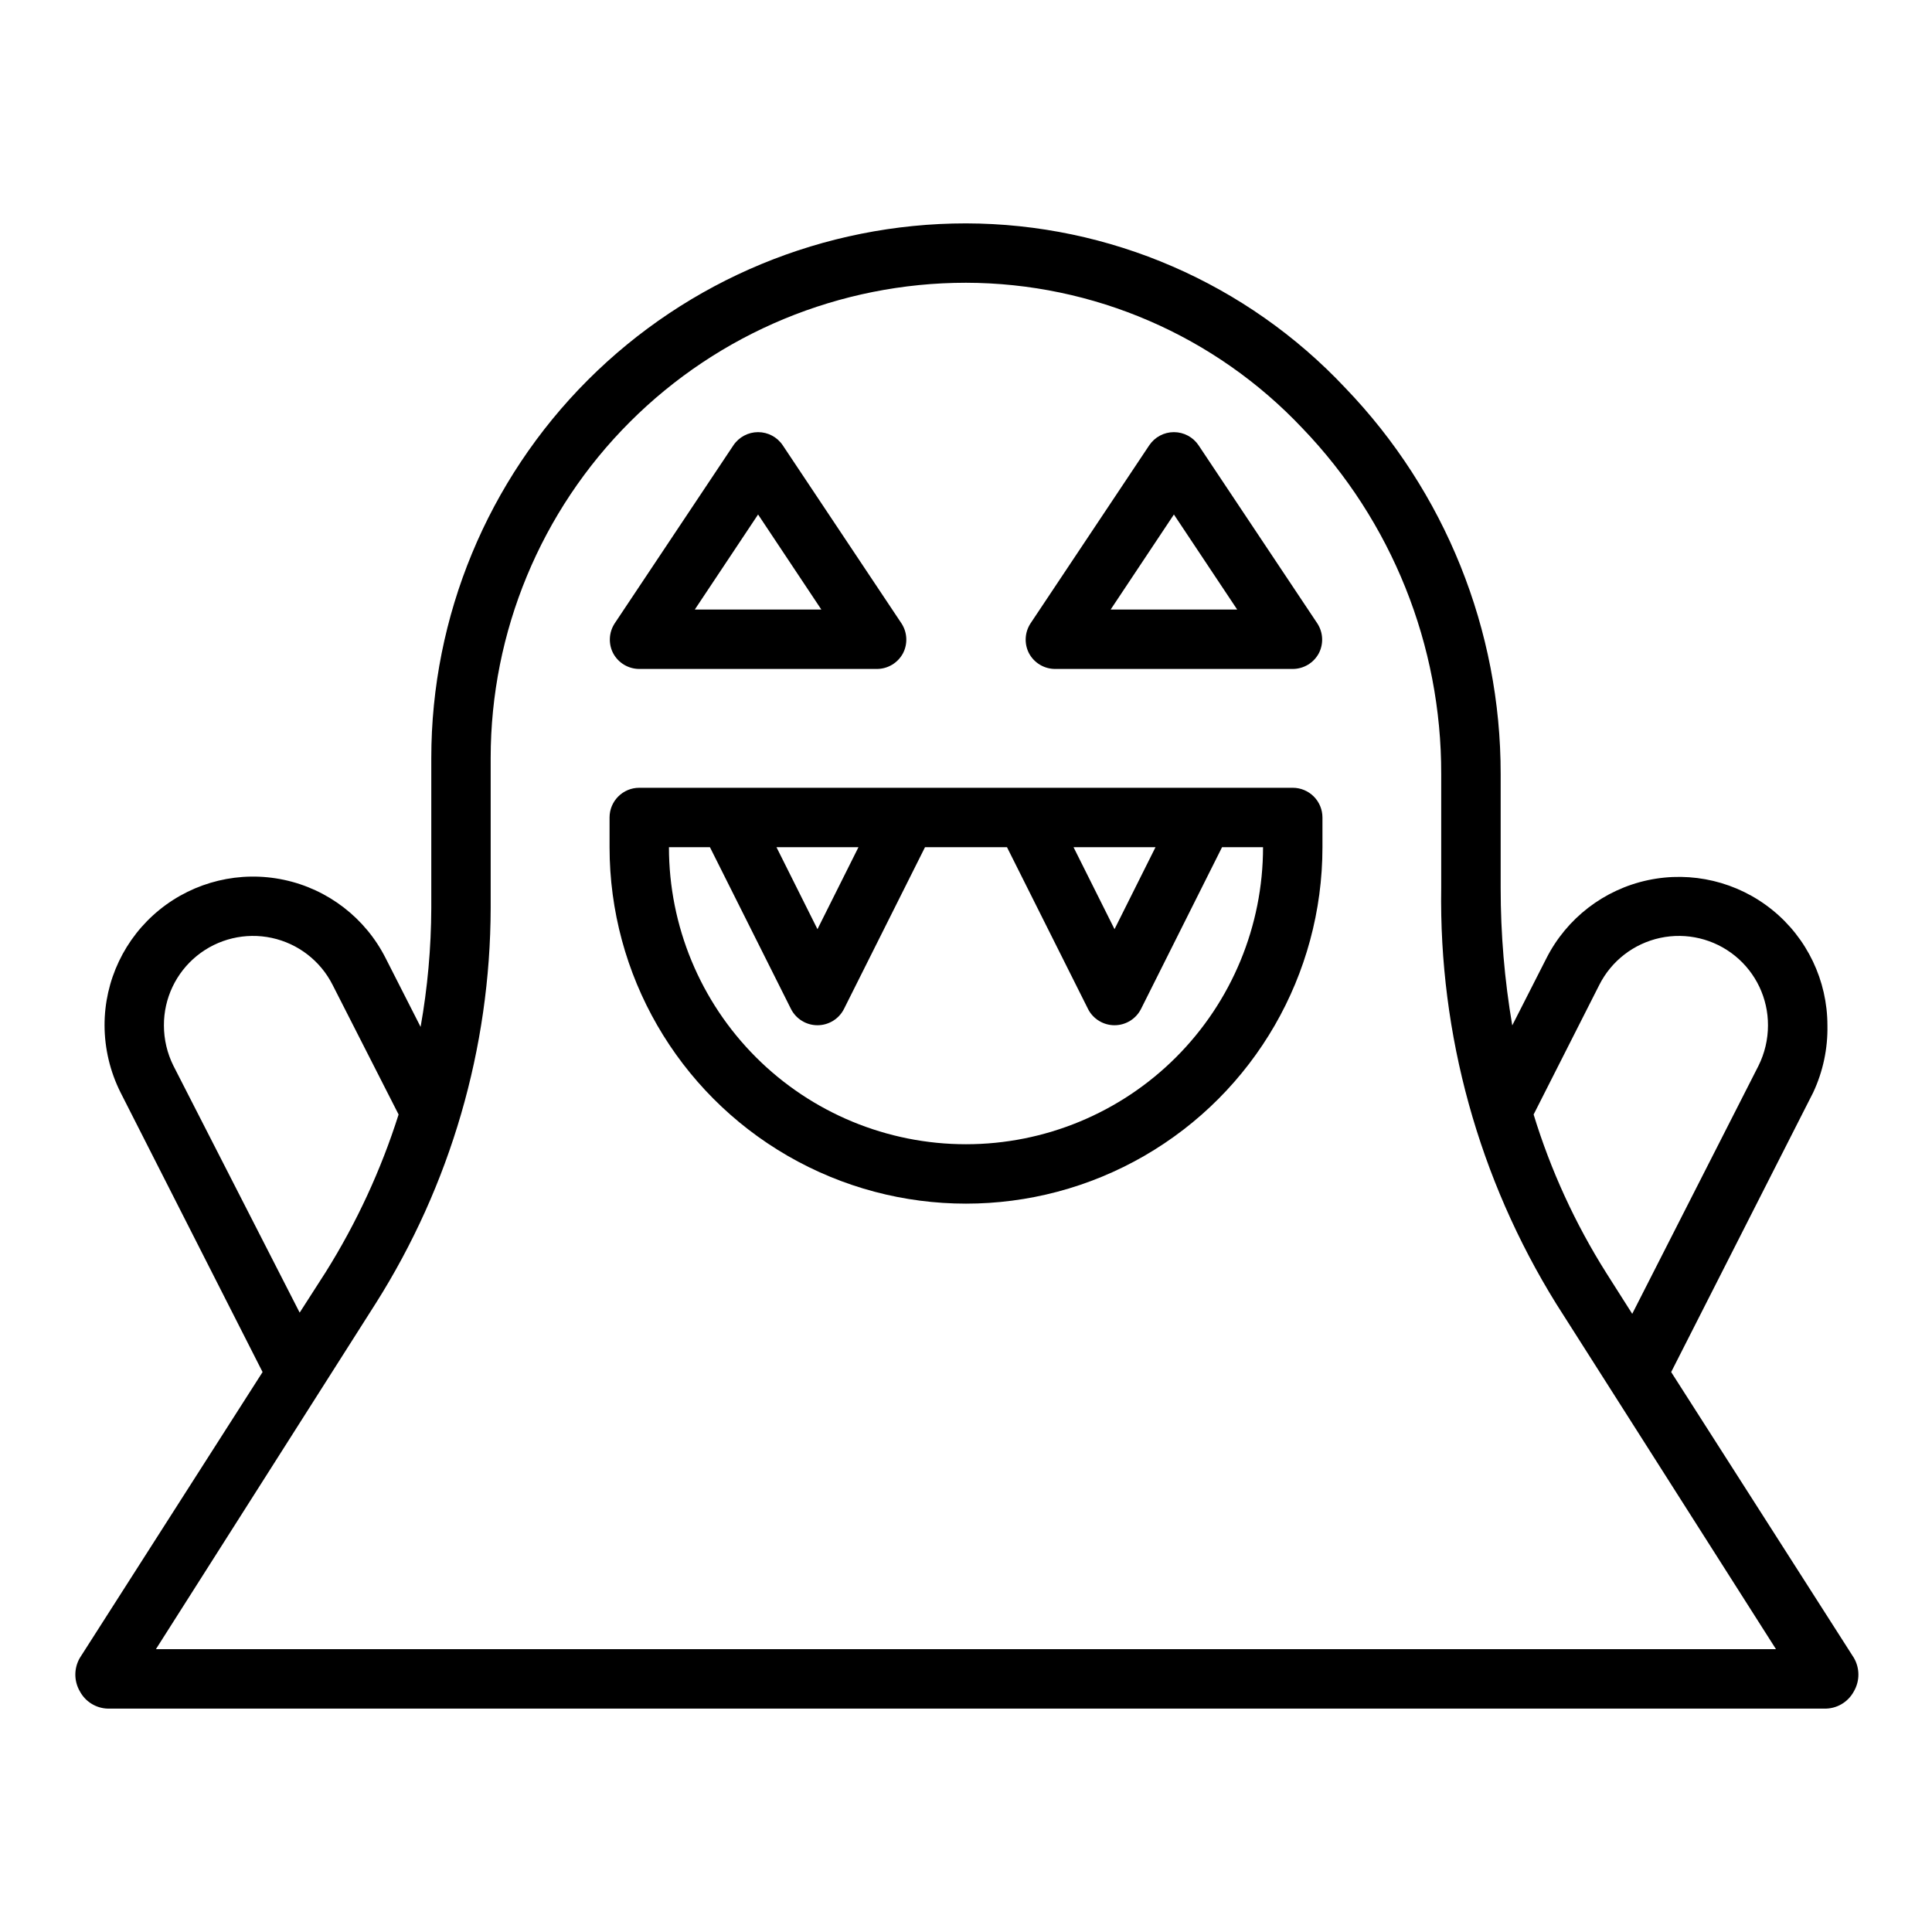
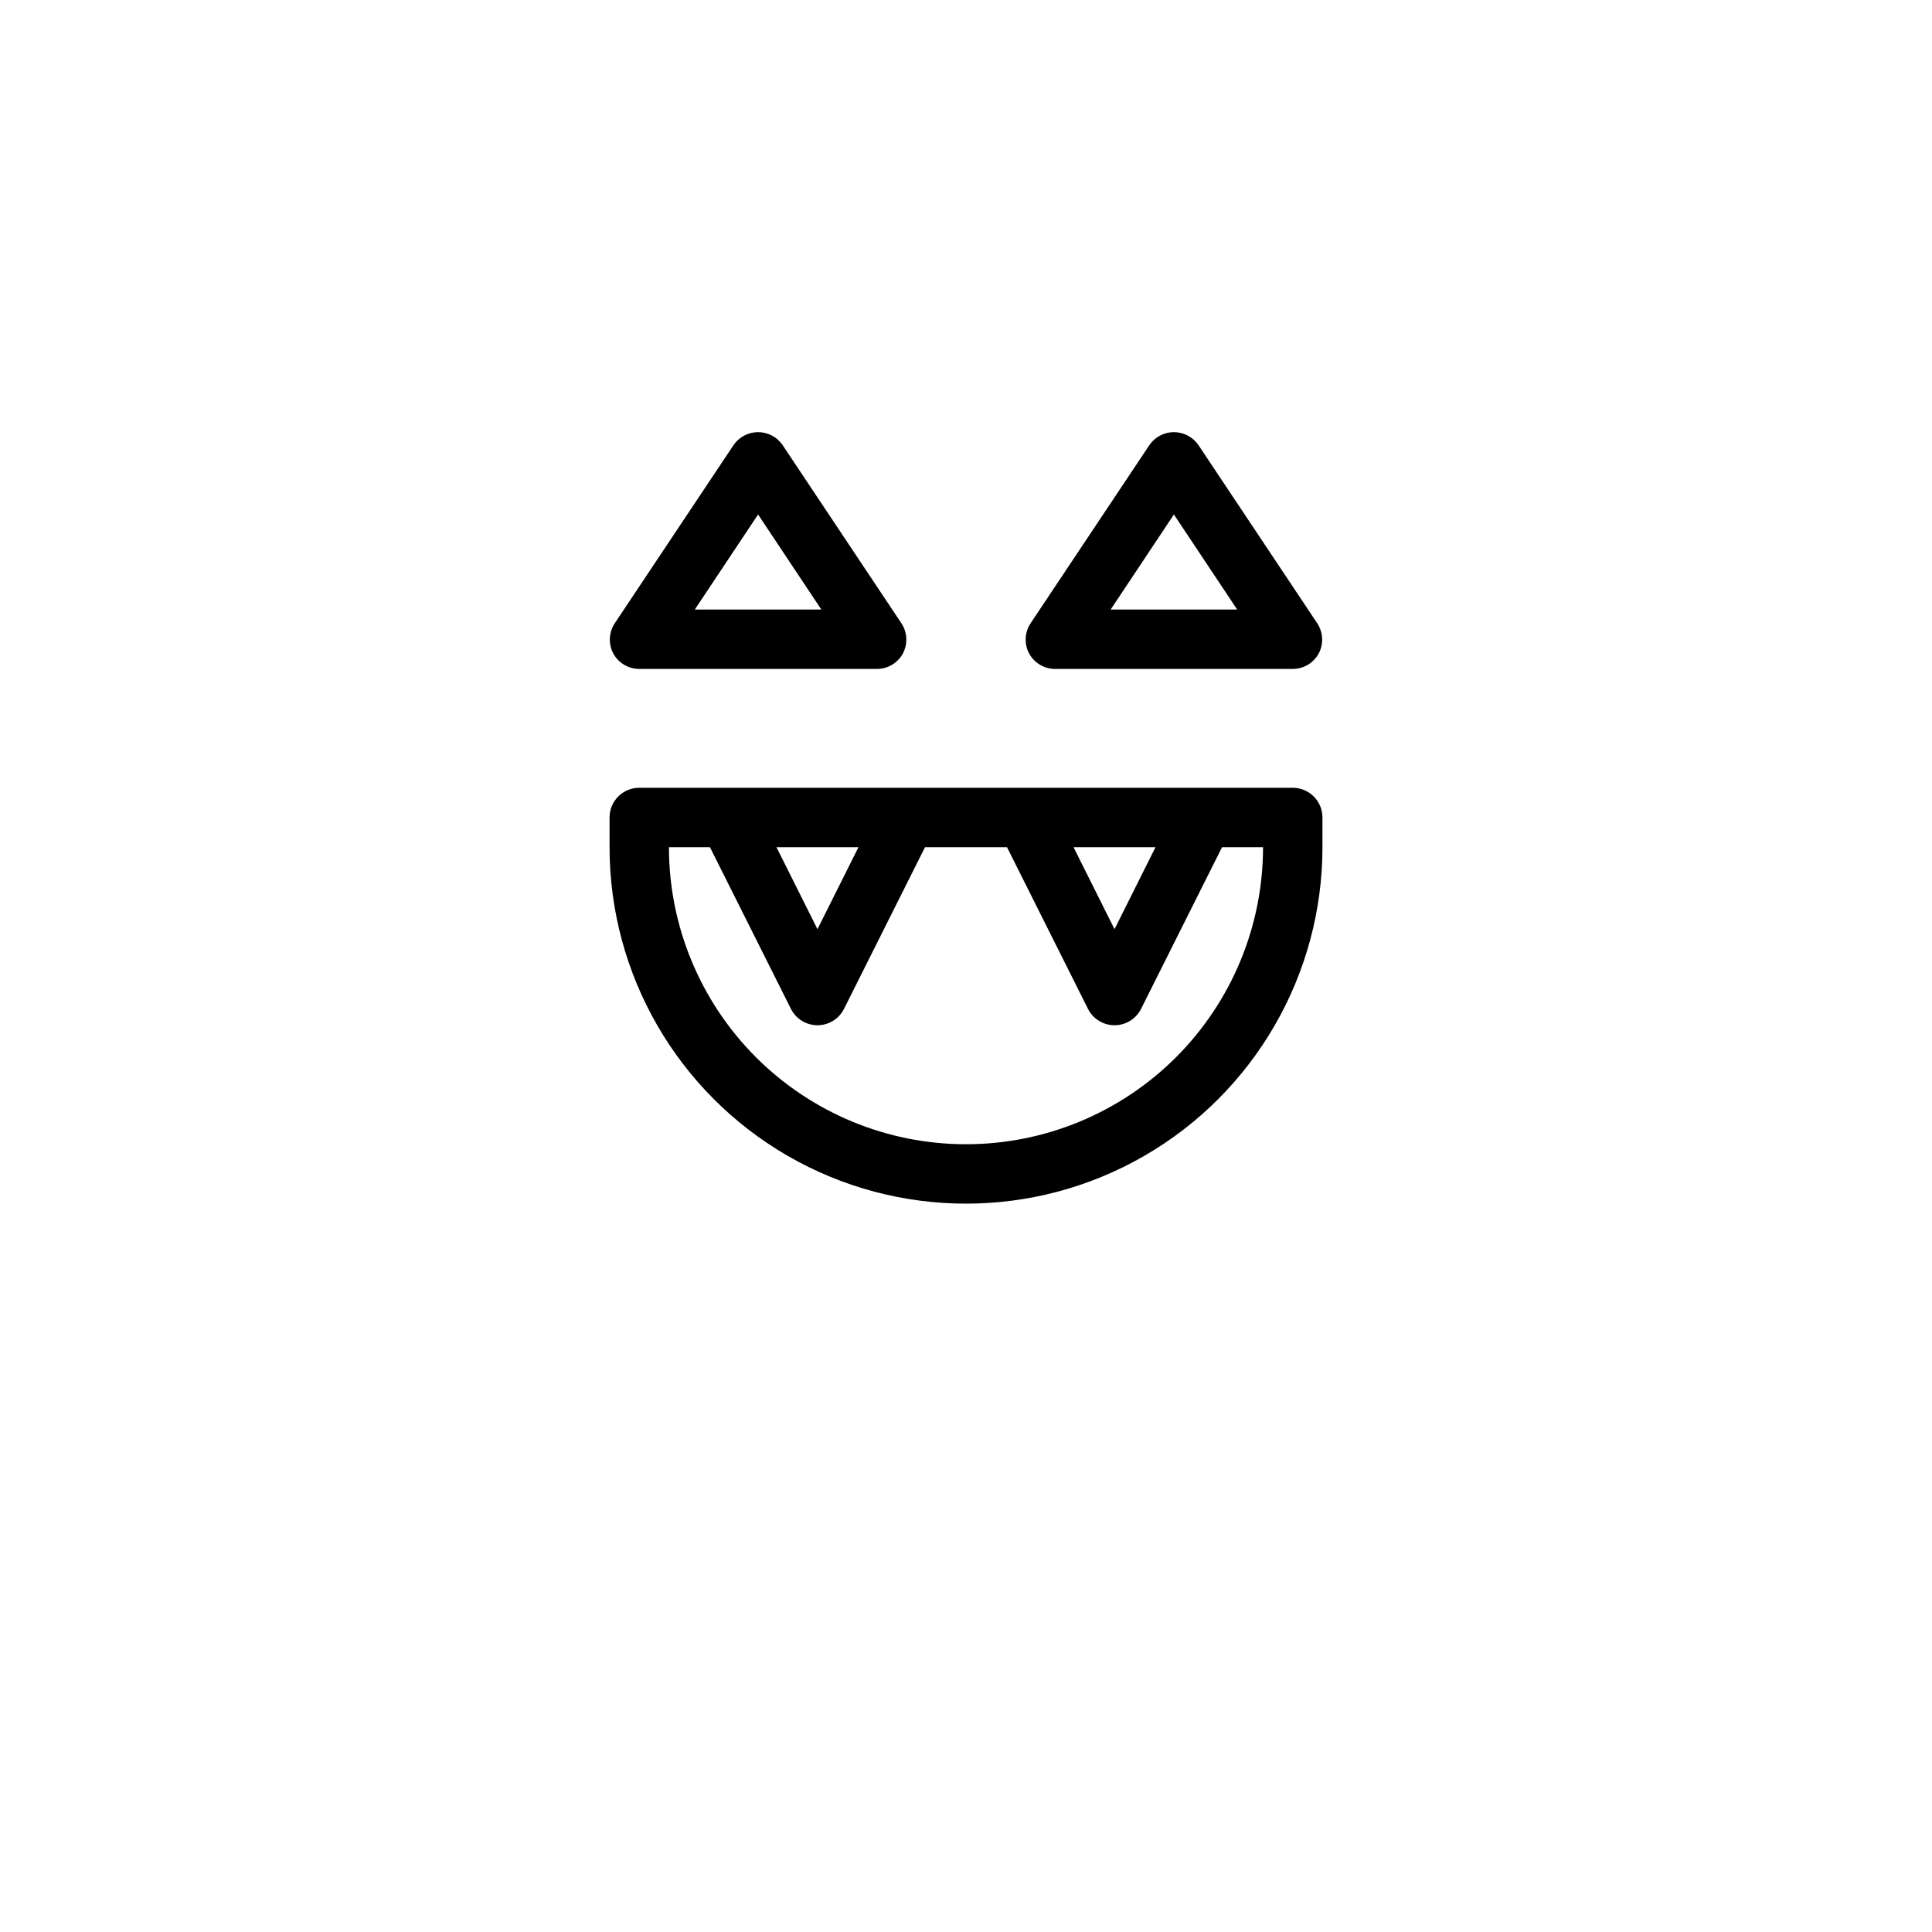
<svg xmlns="http://www.w3.org/2000/svg" fill="#000000" width="800px" height="800px" version="1.1" viewBox="144 144 512 512">
  <g>
-     <path d="m172.57 596.8h454.85c3.277 0.09 6.324-1.68 7.871-4.566 1.605-2.75 1.605-6.148 0-8.895l-48.414-75.73 37.629-74.074c2.609-5.562 3.902-11.652 3.781-17.793-0.004-11.883-5.371-23.133-14.613-30.605-9.242-7.473-21.367-10.367-32.988-7.879-11.621 2.488-21.496 10.094-26.871 20.695l-9.051 17.789c-2.051-12.039-3.078-24.234-3.07-36.445v-30.152c0.043-38.156-14.715-74.84-41.172-102.34-26.074-27.758-62.441-43.535-100.52-43.609-37.582 0-73.621 14.926-100.2 41.5-26.574 26.574-41.504 62.613-41.504 100.2v39.754c-0.039 10.559-0.984 21.094-2.832 31.488l-9.289-18.262c-5.379-10.613-15.262-18.223-26.895-20.703-11.633-2.484-23.766 0.43-33.004 7.918-9.238 7.492-14.594 18.758-14.57 30.652 0.023 6.18 1.477 12.27 4.25 17.793l37.629 74.074-48.414 75.73c-1.605 2.746-1.605 6.144 0 8.895 1.469 2.738 4.293 4.481 7.398 4.566zm395.25-191.77c3.215-6.387 9.148-10.973 16.141-12.477 6.988-1.5 14.285 0.246 19.836 4.75 5.555 4.508 8.766 11.285 8.738 18.434 0 3.715-0.863 7.379-2.519 10.707l-33.457 65.73-6.848-10.785c-8.266-13.094-14.75-27.23-19.285-42.035zm-377.86 21.41v0.004c-1.656-3.328-2.519-6.992-2.519-10.707-0.027-7.148 3.184-13.926 8.738-18.434 5.551-4.504 12.848-6.25 19.836-4.75 6.992 1.504 12.926 6.09 16.141 12.477l17.477 34.324c-4.644 14.664-11.125 28.684-19.289 41.723l-6.926 10.785zm53.609 62.977v0.004c19.828-31.355 30.387-67.68 30.465-104.78v-39.754c0-33.406 13.27-65.441 36.891-89.062 23.621-23.621 55.656-36.891 89.062-36.891 33.766 0.059 66.02 14.008 89.188 38.574 23.66 24.629 36.84 57.477 36.762 91.629v30.152c-0.613 38.895 9.961 77.148 30.465 110.21l58.254 91.551h-429.34z" />
    <path d="m313.41 321.28h62.977c2.902-0.008 5.562-1.609 6.926-4.172 1.289-2.504 1.137-5.508-0.391-7.871l-31.488-47.23v-0.004c-1.465-2.176-3.914-3.481-6.535-3.481-2.621 0-5.07 1.305-6.535 3.481l-31.488 47.23v0.004c-1.527 2.363-1.68 5.367-0.391 7.871 1.363 2.562 4.023 4.164 6.926 4.172zm31.488-40.934 16.766 25.191h-33.535z" />
    <path d="m423.61 321.28h62.977c2.902-0.008 5.566-1.609 6.93-4.172 1.285-2.504 1.137-5.508-0.395-7.871l-31.488-47.23v-0.004c-1.461-2.176-3.914-3.481-6.535-3.481-2.621 0-5.07 1.305-6.531 3.481l-31.488 47.23v0.004c-1.531 2.363-1.68 5.367-0.395 7.871 1.363 2.562 4.027 4.164 6.926 4.172zm31.488-40.934 16.77 25.191h-33.535z" />
    <path d="m486.59 352.77h-173.18c-4.348 0-7.871 3.523-7.871 7.871v7.875c0 33.746 18.004 64.934 47.23 81.809 29.227 16.871 65.238 16.871 94.465 0 29.227-16.875 47.23-48.062 47.23-81.809v-7.875c0-2.086-0.828-4.09-2.305-5.566-1.477-1.473-3.477-2.305-5.566-2.305zm-36.367 15.742-10.863 21.73-10.863-21.727zm-78.719 0-10.867 21.73-10.863-21.727zm28.496 78.723c-20.879 0-40.902-8.293-55.664-23.055-14.766-14.766-23.059-34.789-23.059-55.664h10.863l21.492 42.902c1.348 2.629 4.051 4.281 7.004 4.281 2.957 0 5.66-1.652 7.008-4.281l21.492-42.902h21.727l21.492 42.902h-0.004c1.348 2.629 4.055 4.281 7.008 4.281s5.66-1.652 7.004-4.281l21.492-42.902h10.863c0 20.875-8.293 40.898-23.055 55.664-14.766 14.762-34.789 23.055-55.664 23.055z" />
  </g>
</svg>